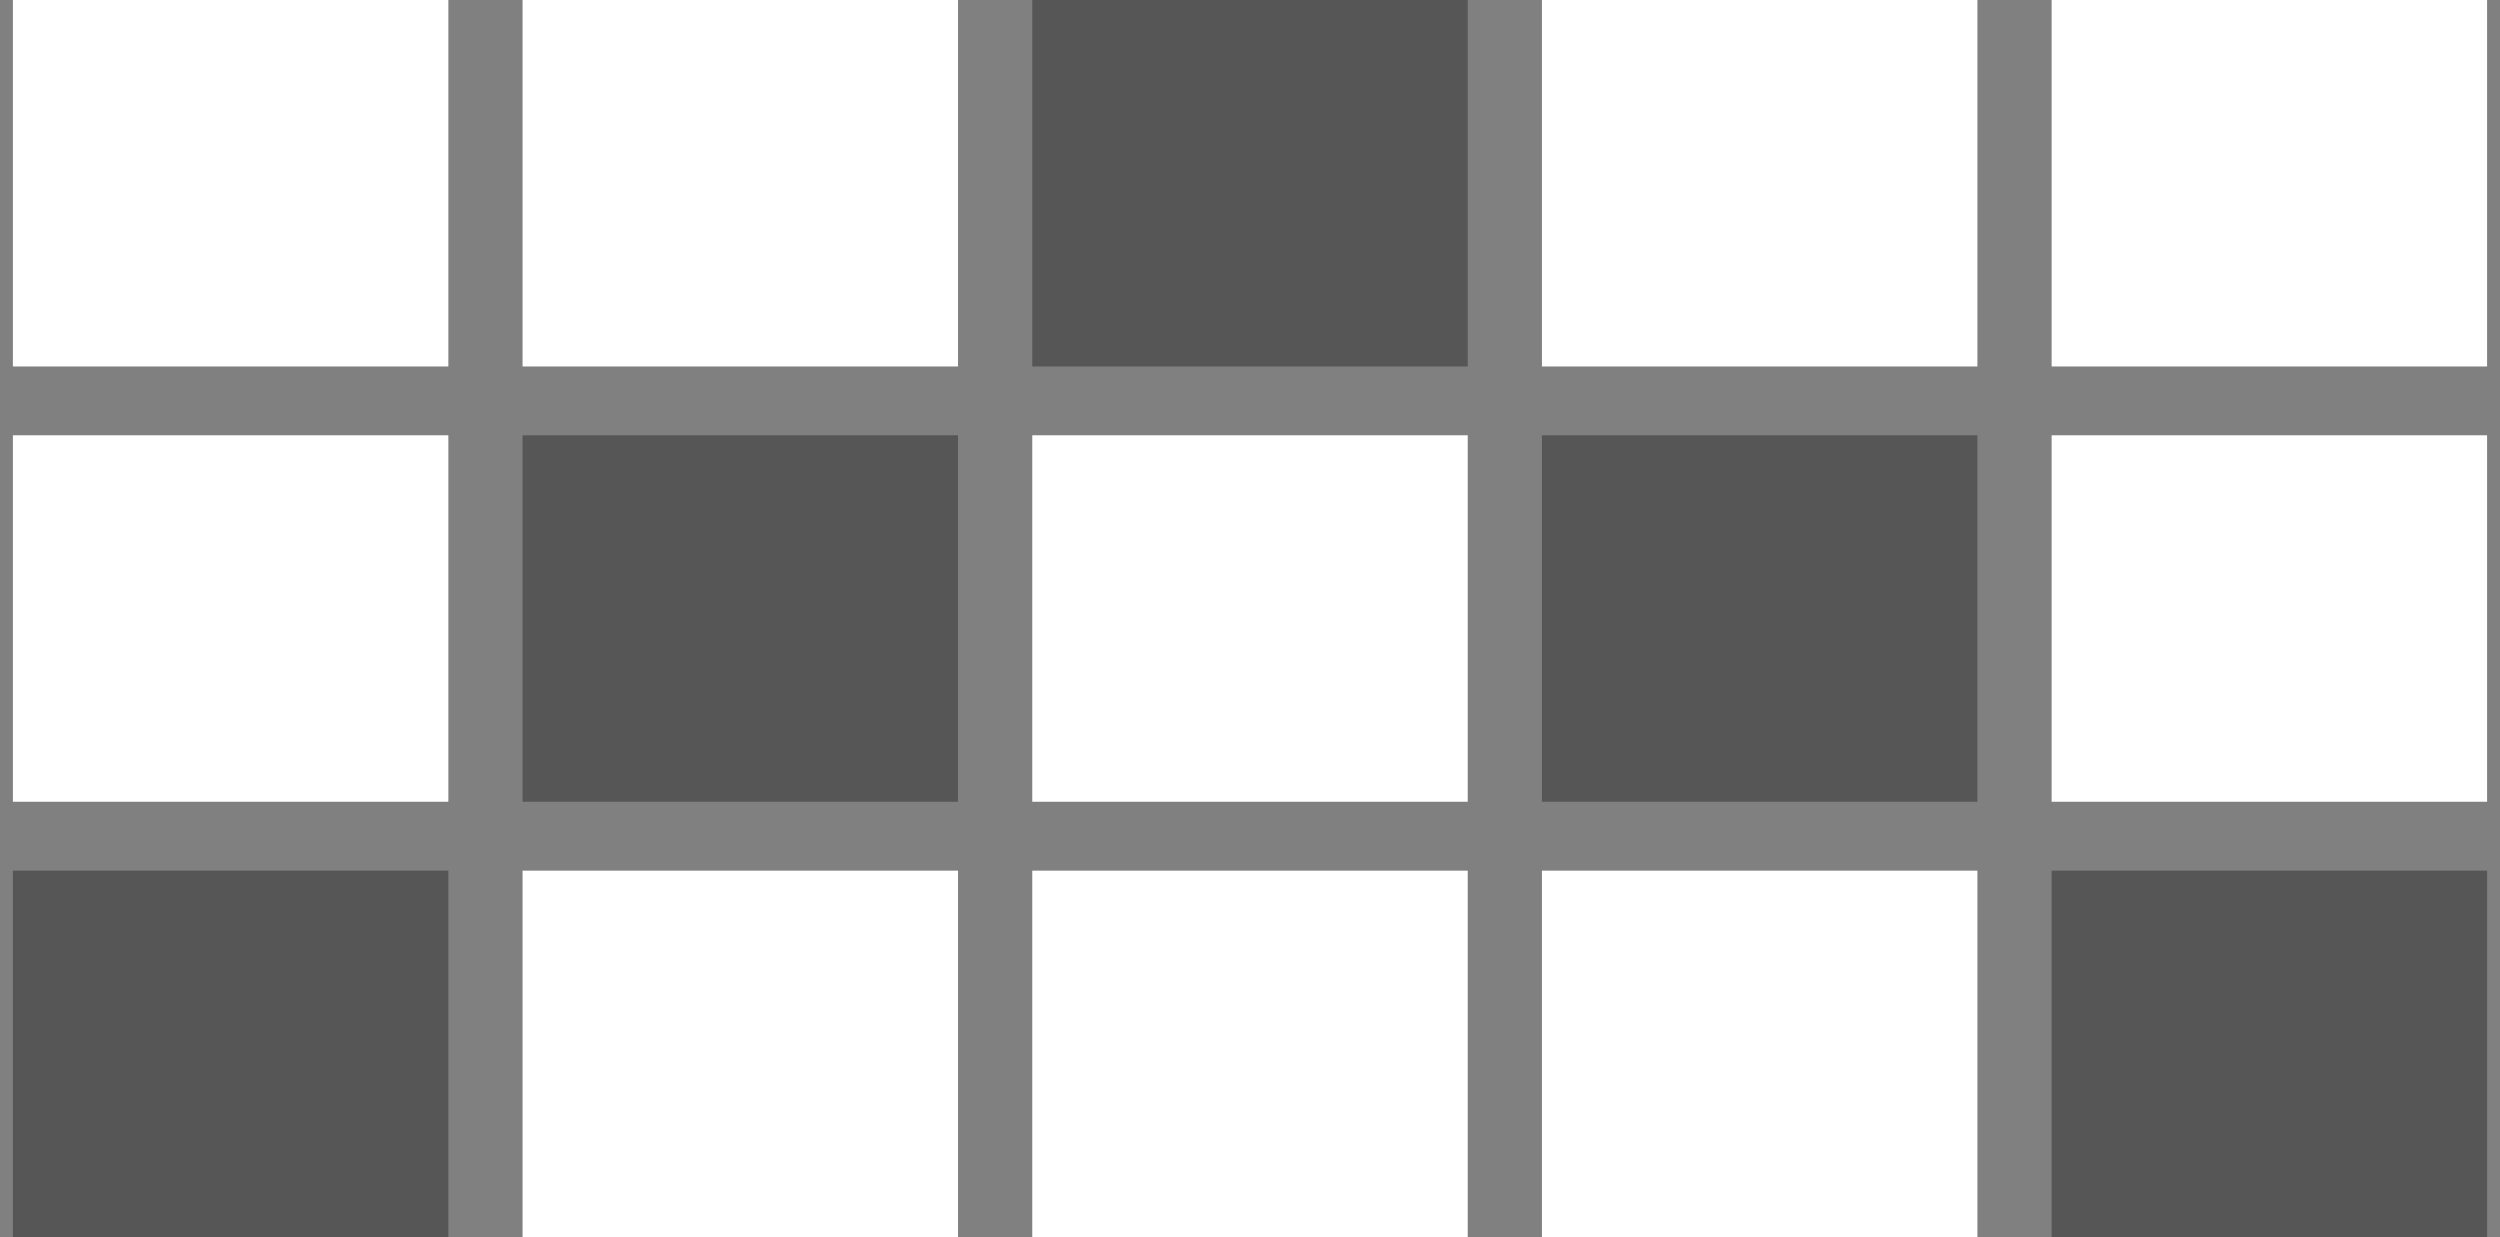
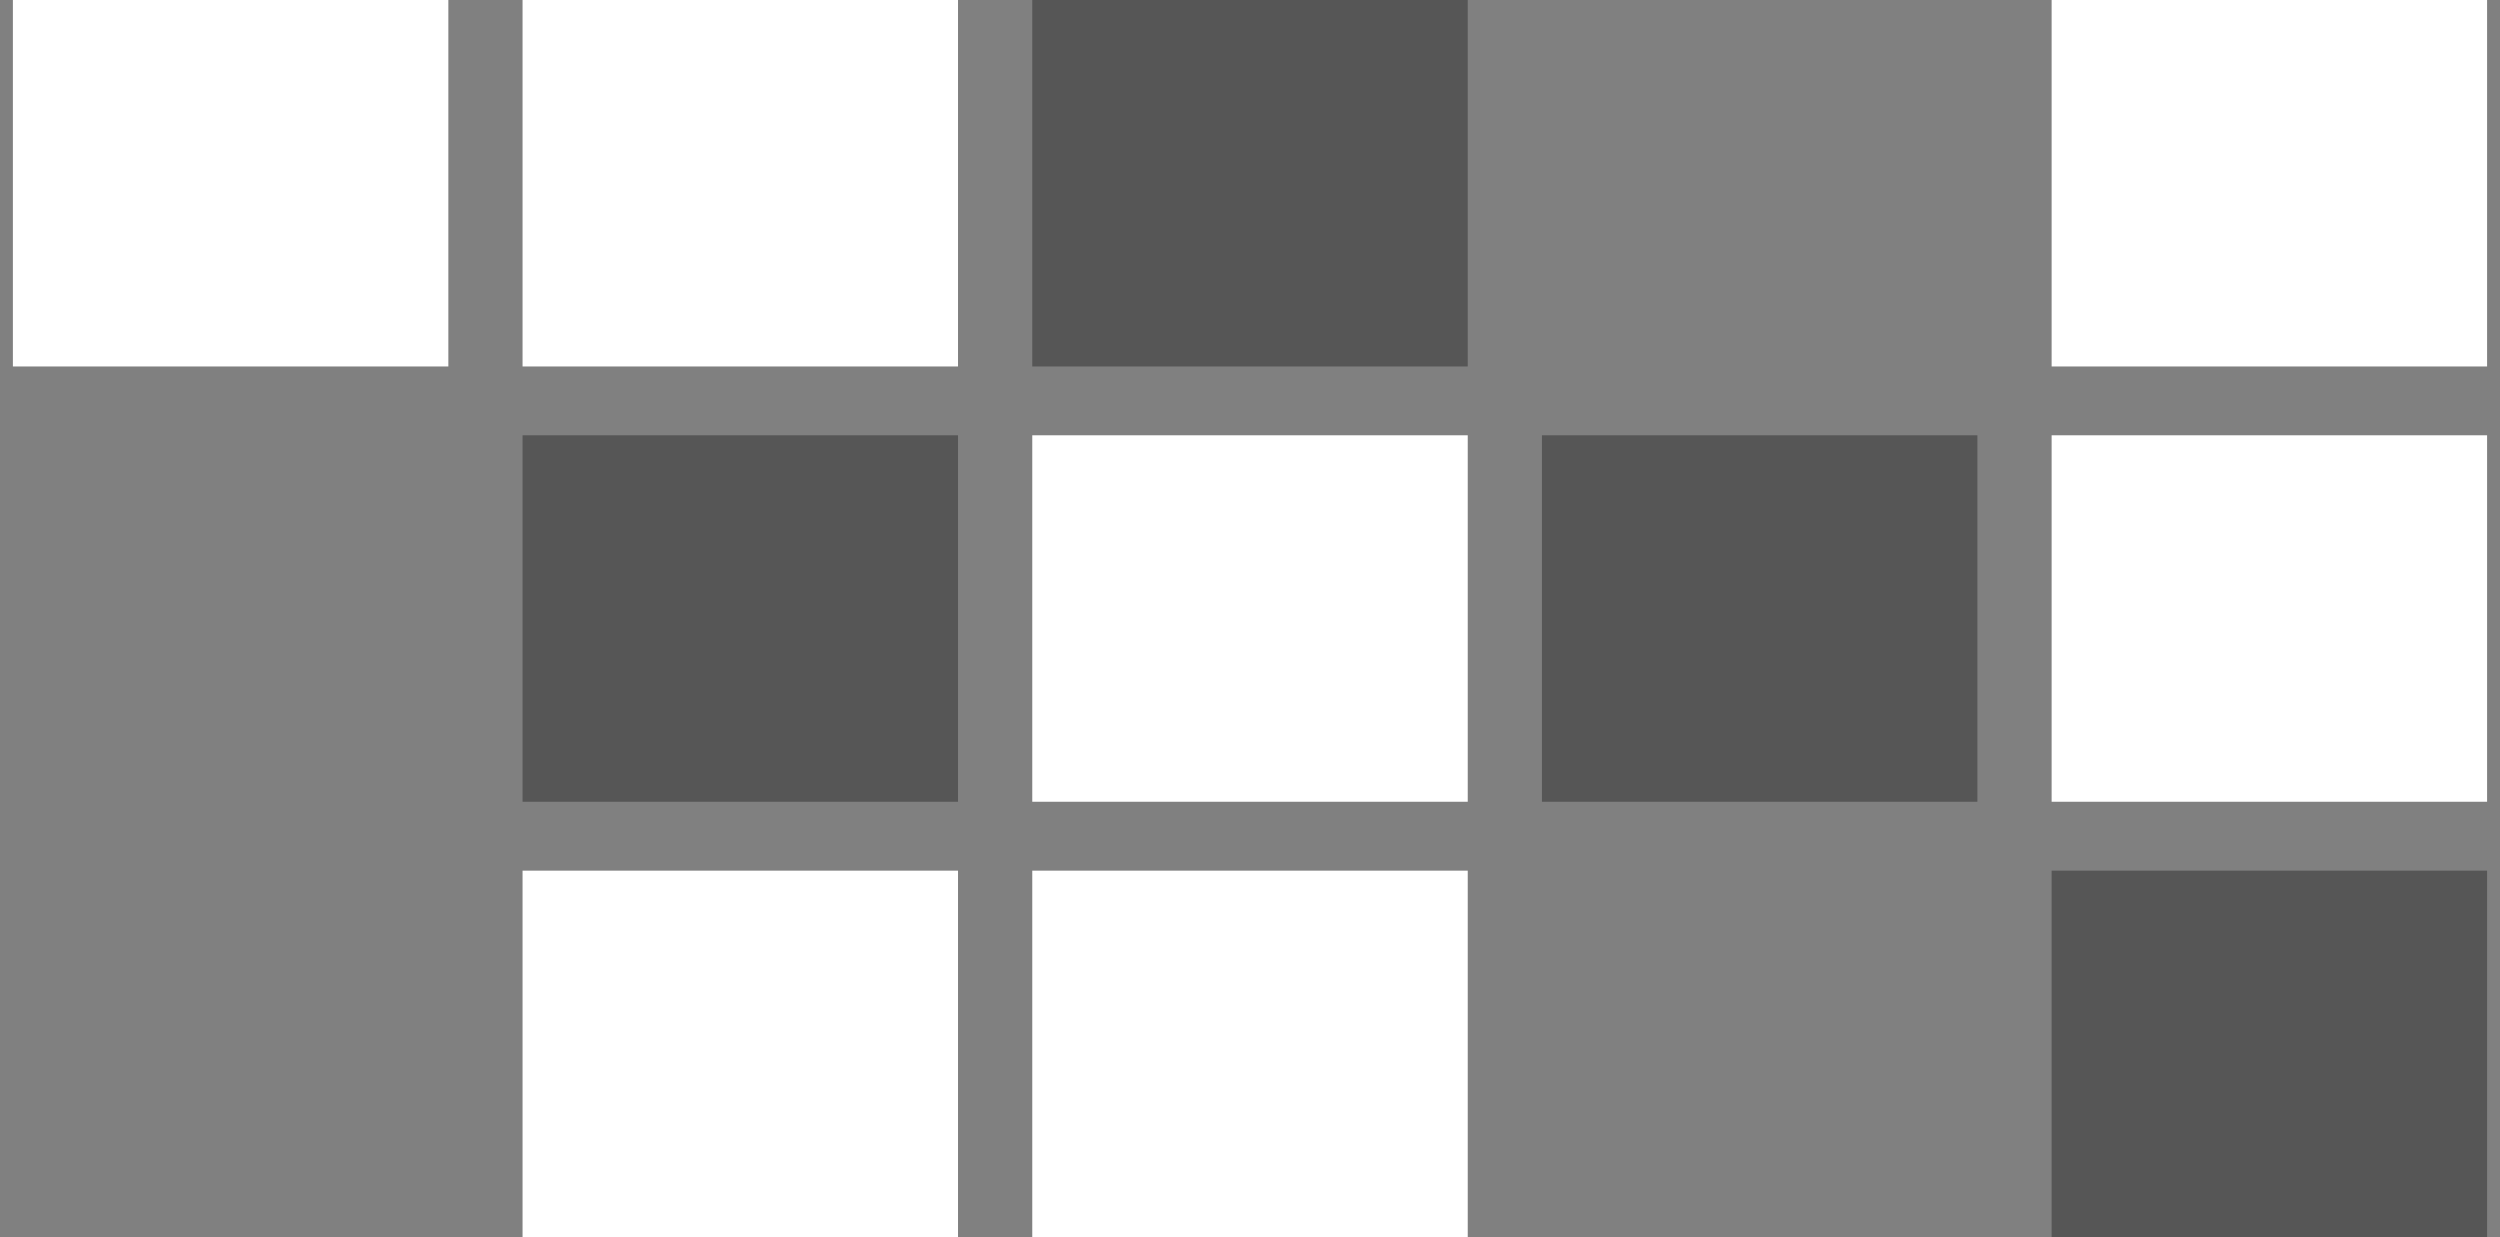
<svg xmlns="http://www.w3.org/2000/svg" width="97" height="48" viewBox="0 0 97 48" fill="none">
  <rect x="0" y="0" width="97" height="48" fill="#808080" stroke="none" />
  <rect x="0.5" width="16.896" height="14.219" fill="white" />
-   <rect x="0.5" y="16.889" width="16.896" height="14.219" fill="white" />
-   <rect x="0.5" y="33.781" width="16.896" height="14.219" fill="#565656" />
  <rect x="20.275" width="16.896" height="14.219" fill="white" />
  <rect x="20.275" y="16.889" width="16.896" height="14.219" fill="#565656" />
  <rect x="20.275" y="33.781" width="16.896" height="14.219" fill="white" />
  <rect x="40.052" width="16.896" height="14.219" fill="#565656" />
  <rect x="40.052" y="16.889" width="16.896" height="14.219" fill="white" />
  <rect x="40.052" y="33.781" width="16.896" height="14.219" fill="white" />
-   <rect x="59.827" width="16.896" height="14.219" fill="white" />
  <rect x="59.827" y="16.889" width="16.896" height="14.219" fill="#565656" />
-   <rect x="59.827" y="33.781" width="16.896" height="14.219" fill="white" />
  <rect x="79.603" width="16.896" height="14.219" fill="white" />
  <rect x="79.603" y="16.889" width="16.896" height="14.219" fill="white" />
  <rect x="79.603" y="33.781" width="16.896" height="14.219" fill="#565656" />
</svg>